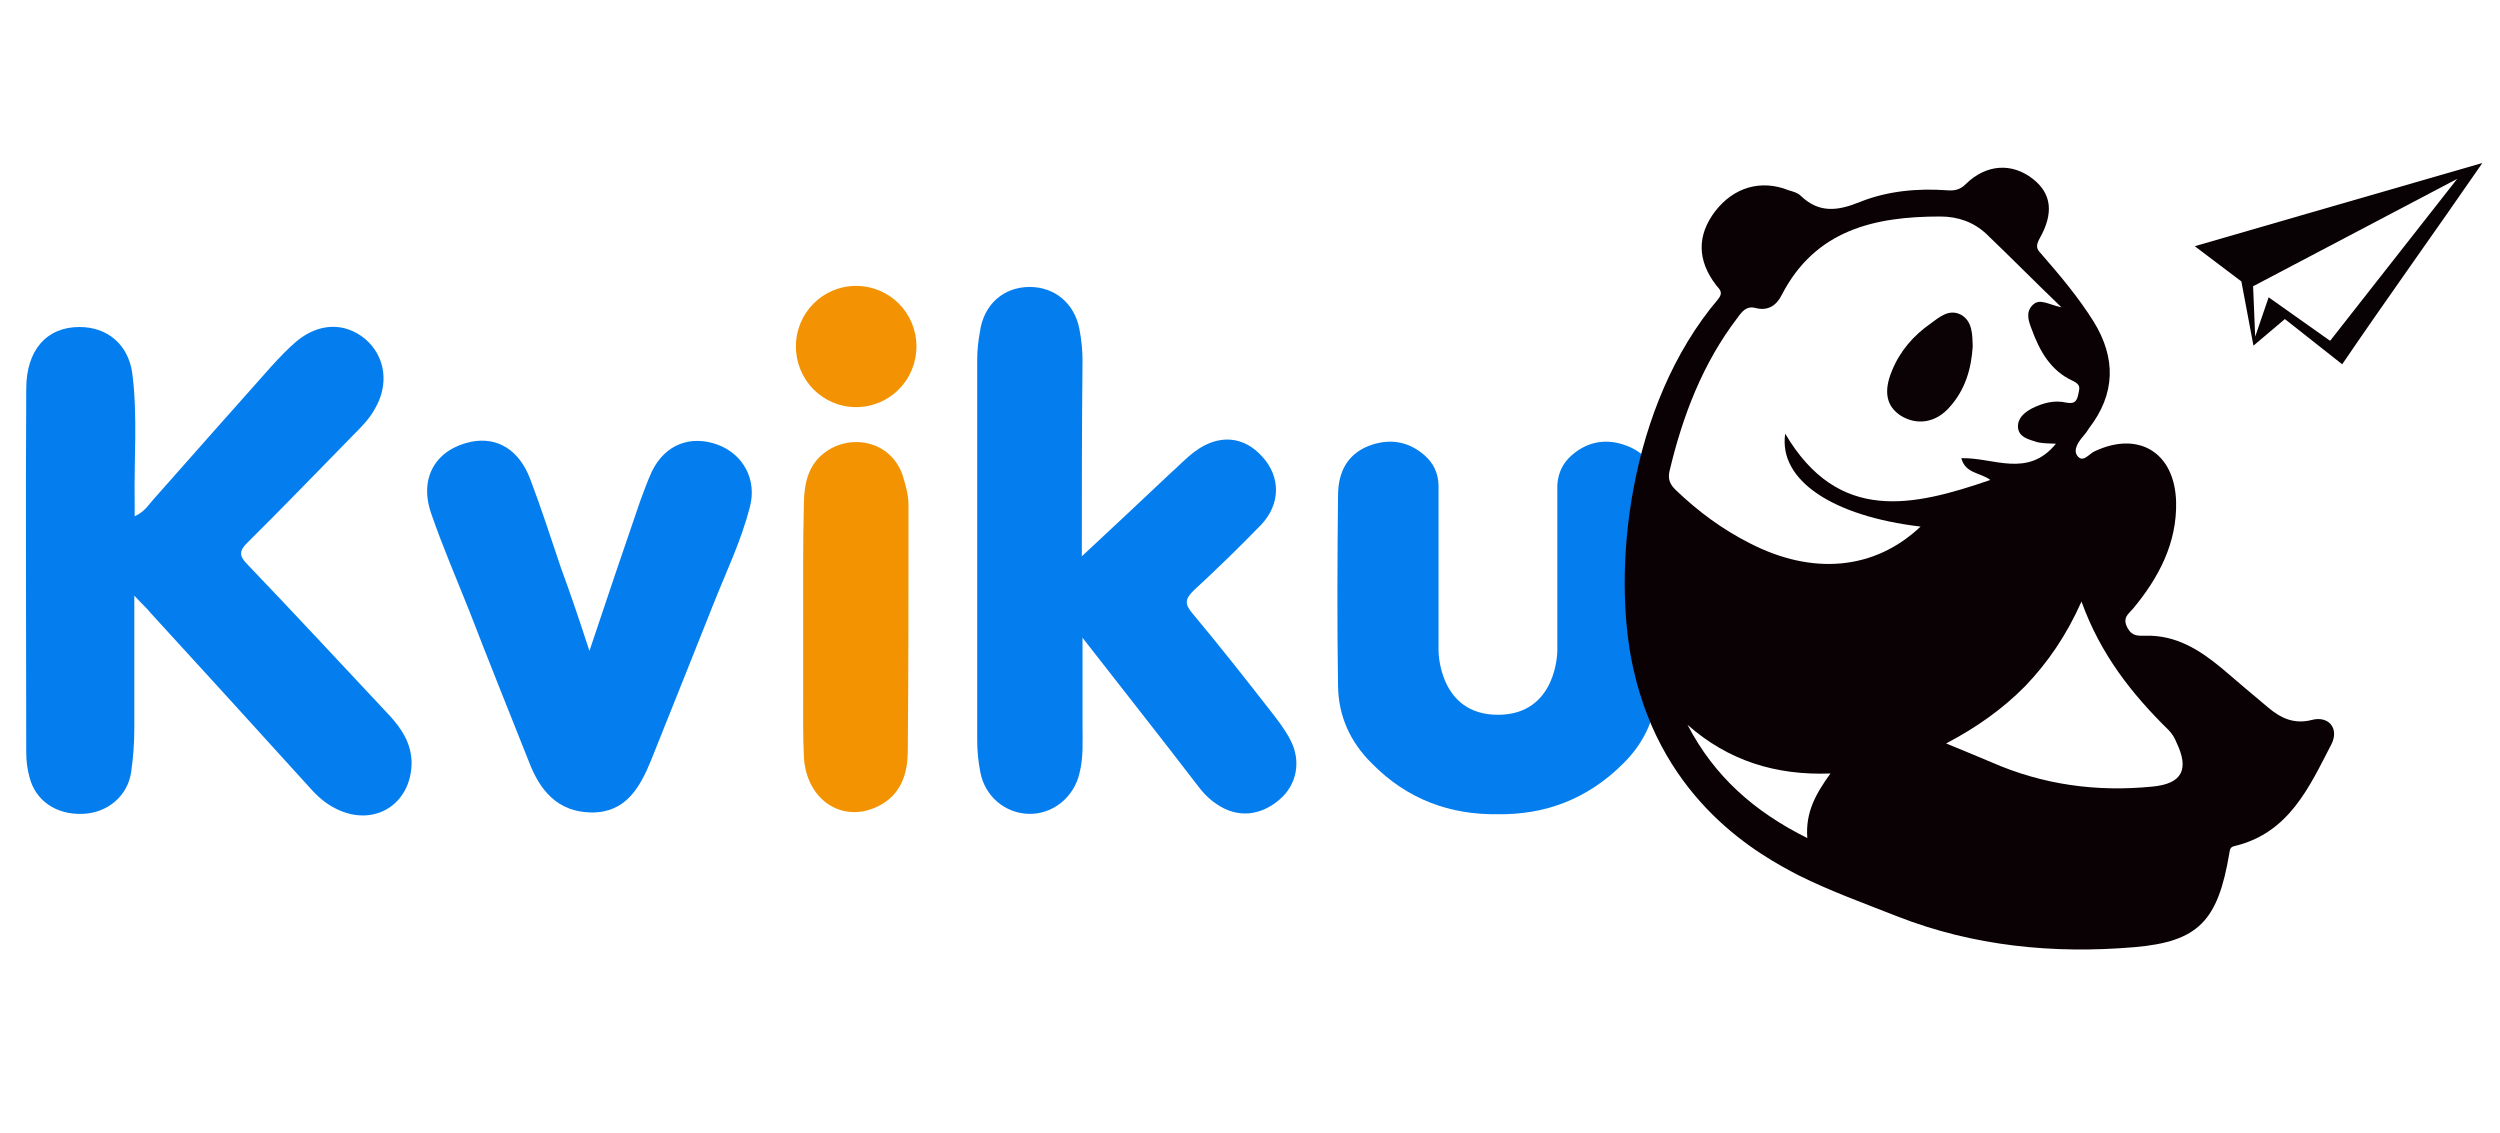
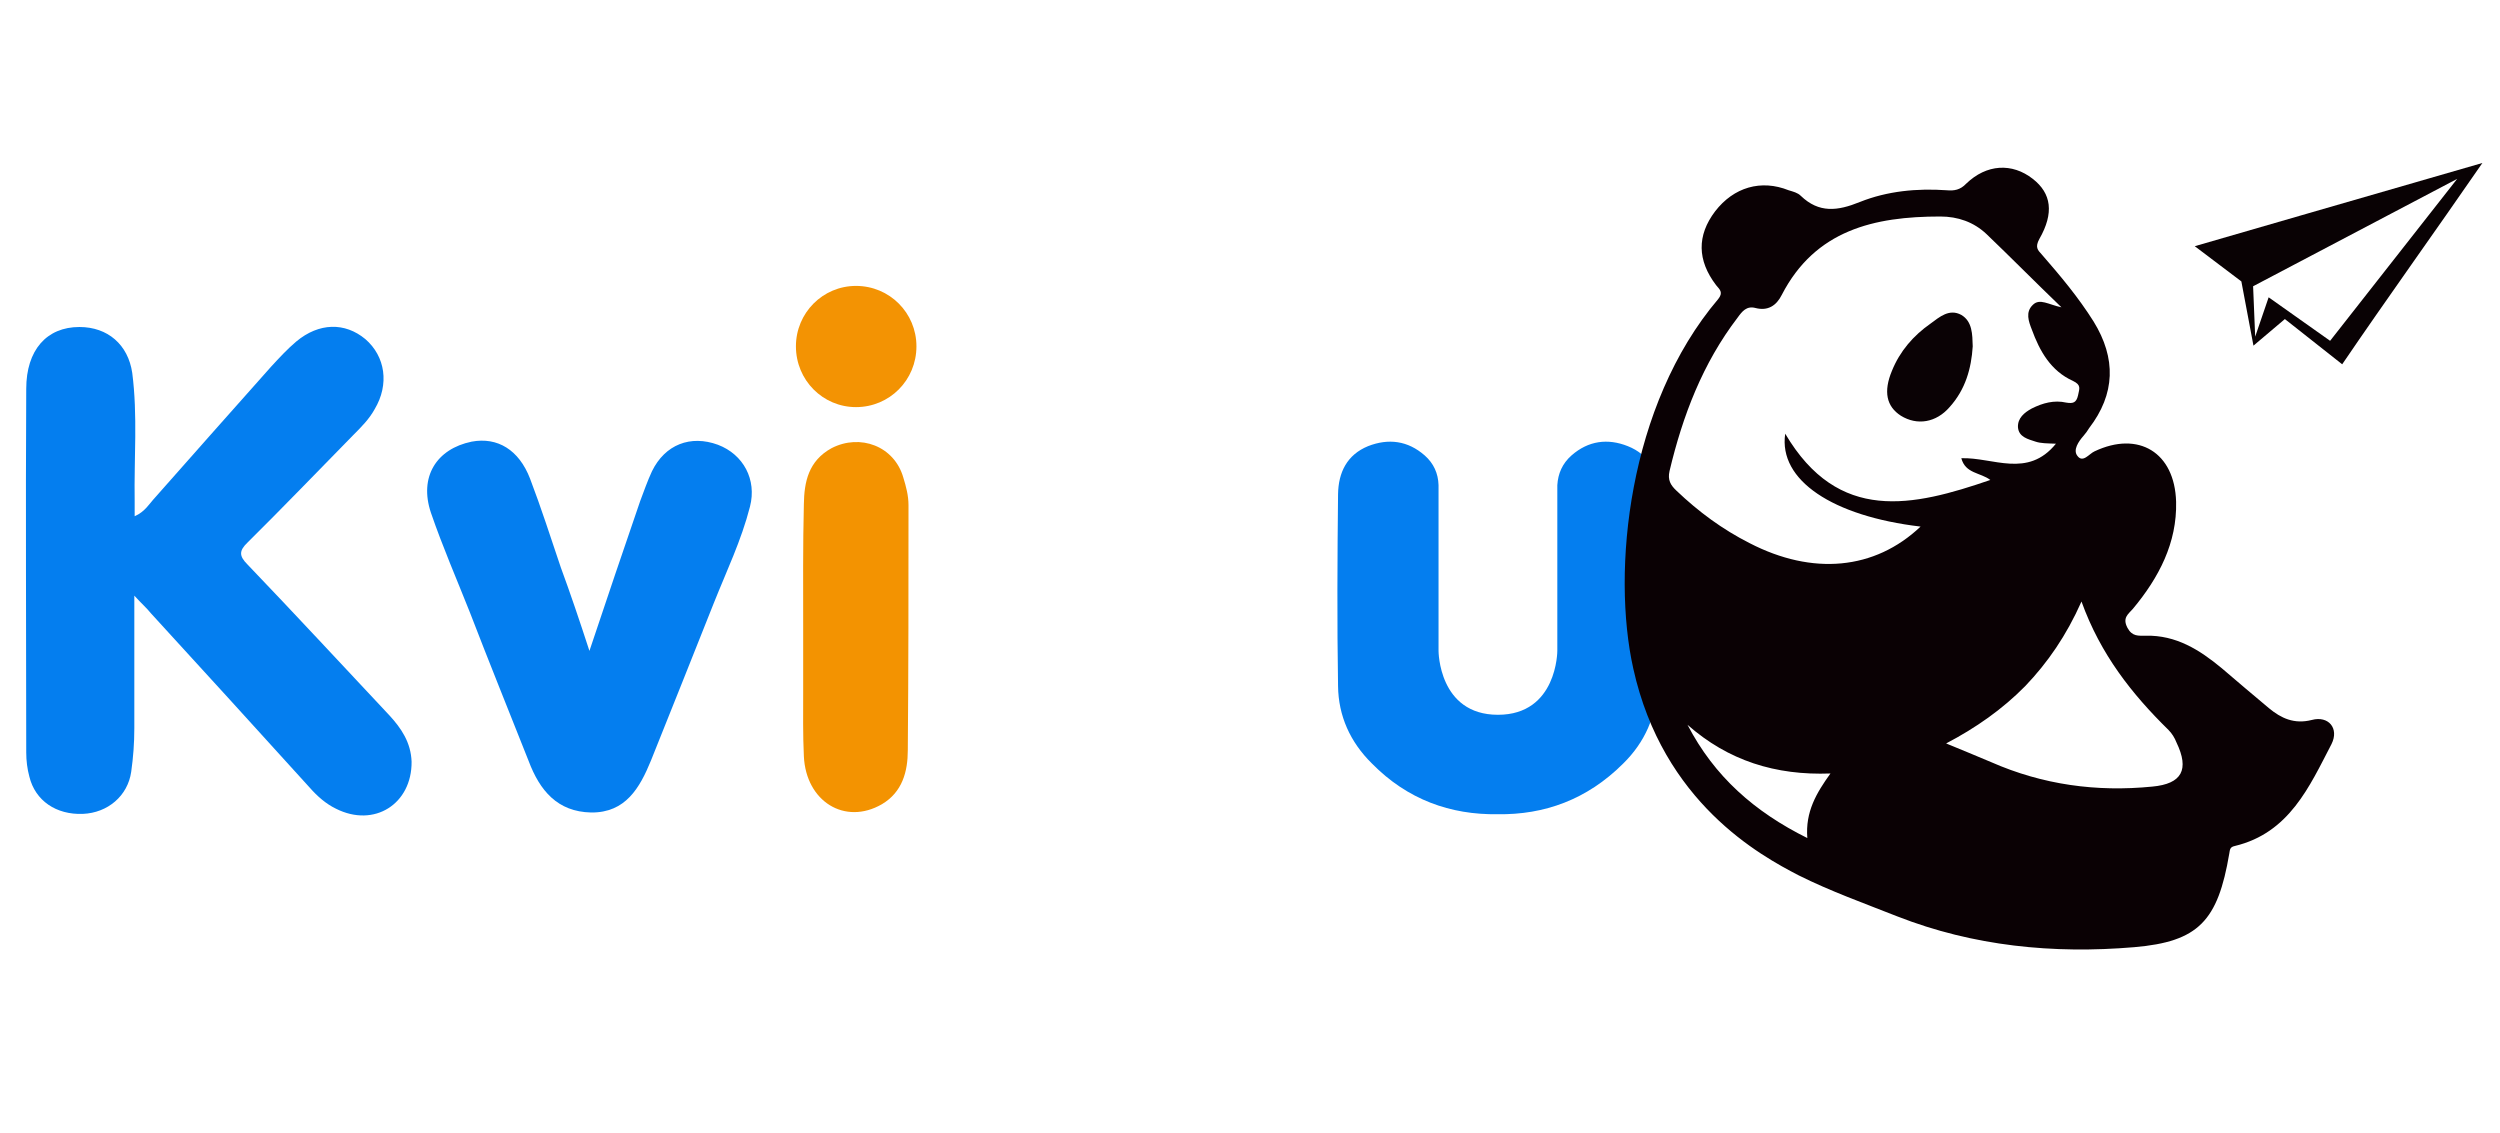
<svg xmlns="http://www.w3.org/2000/svg" version="1.2" viewBox="0 0 724 328" width="724" height="328">
  <title>logo (3)</title>
  <style>
		.s0 { fill: #047eef } 
		.s1 { fill: #f39301 } 
		.s2 { fill: #f39303 } 
		.s3 { fill: #0a0104 } 
		.s4 { fill: #090204 } 
		.s5 { fill: #0a0205 } 
	</style>
  <path class="s0" d="m38.9 172.5c0 13.7 0 26.1 0 38.4 0 4.3-0.3 8.3-0.9 12.6-1 7-6.8 11.9-14 12.2-7.7 0.3-13.8-3.8-15.5-10.8-0.6-2.2-0.9-4.6-0.9-7 0-35.1-0.2-70.2 0-105.3 0-11.2 5.9-17.9 15.4-17.9 8.2 0 14.1 5.1 15.3 13.3 1.6 12.4 0.5 24.7 0.7 37.1 0 1.2 0 2.5 0 4.4 3-1.3 4.3-3.7 5.9-5.4 11.2-12.7 22.4-25.3 33.6-37.9 2.4-2.6 4.7-5.1 7.3-7.3 6.6-5.5 14.1-5.6 20-0.7 5.8 5 7 13.1 2.7 20.3-1.6 2.9-3.9 5.2-6.2 7.5-10.2 10.4-20.3 20.9-30.6 31.1-2.5 2.4-2.5 3.9 0 6.4 13.8 14.4 27.4 29.1 41.1 43.7 3.4 3.7 6.2 7.8 6.4 13.4 0.1 12.2-10.8 19.2-21.9 13.6-2.9-1.4-5.4-3.6-7.6-6.1-15.4-17-30.7-33.8-46-50.5-1.2-1.5-2.5-2.6-4.8-5.1z" />
-   <path class="s0" d="m313.3 161.1c8.4-7.8 16.9-15.8 25.5-23.9 2.4-2.1 4.7-4.6 7.3-6.5 6.9-5.1 14.2-4.4 19.5 1.6 5.3 5.8 5.3 13.7-0.4 19.7-6.3 6.5-12.8 12.8-19.5 19-2.6 2.5-2.6 4-0.4 6.6 7.7 9.2 15.1 18.6 22.5 28.1 2.2 2.8 4.3 5.5 5.9 8.6 3.2 6.1 1.9 13-3.2 17.3-5.6 4.8-12.3 5.3-18.1 1.3-2.5-1.6-4.4-3.8-6.1-6.1-10.5-13.7-21.2-27.2-32.8-42.1 0 9.5 0 17.4 0 25.2 0 4.7 0.3 9.5-0.9 14.1-1.6 6.9-7.7 11.8-14.5 11.7-7-0.1-12.9-5.1-14.2-12.1q-0.9-4.6-0.9-9.2c0-36.7 0-73.5 0-110.2 0-2.8 0.3-5.4 0.8-8.2 1.1-7.8 6.8-12.9 14.4-12.9 7.3 0 13 4.8 14.4 12.2q0.9 4.6 0.9 9.2c-0.2 18.9-0.2 38.1-0.2 56.6z" />
  <path class="s0" d="m170.7 188.5c5.1-15.3 9.9-29.4 14.7-43.4 1.1-2.9 2.1-5.8 3.4-8.6 3.8-7.8 11.2-10.6 19.1-7.7 7.4 2.8 11.3 10.1 9.3 17.9-2.5 9.8-6.8 18.7-10.5 28-6 15.1-12.1 30.4-18.2 45.6-3.2 7.8-7.3 15.1-17.3 15-9.8-0.2-14.9-6.4-18.1-14.9-5.7-14.4-11.5-28.7-17-43-3.8-9.6-7.9-19-11.3-28.9-3.5-10.4 1.6-18.5 11.8-20.6 7.5-1.4 13.7 2.4 16.9 10.7 3.2 8.4 6 17.1 8.9 25.7 2.8 7.6 5.4 15.3 8.3 24.2z" />
  <path class="s1" d="m232.6 182c0-12-0.1-24.1 0.2-36 0.1-6.4 1.3-12.5 8-16.2 8.3-4.3 18.2-0.6 20.8 8.5 0.8 2.6 1.5 5.2 1.5 8 0 23.6 0 47.3-0.2 70.9 0 6.3-1.6 12.2-7.5 15.7-10.7 6.2-22-0.8-22.6-13.9-0.3-6.2-0.2-12.4-0.2-18.5 0-6.2 0-12.3 0-18.5z" />
  <path fill-rule="evenodd" class="s2" d="m247.9 117.9c-9.6 0-17.4-7.8-17.4-17.6 0-9.7 7.8-17.5 17.4-17.5 9.7 0 17.5 7.8 17.5 17.5 0 9.8-7.8 17.6-17.5 17.6z" />
  <path class="s0" d="m480.1 143.1c0-6.3-2.4-11.4-8.7-13.9-5.8-2.3-11.4-1.6-16.3 2.7-2.6 2.3-3.9 5.2-4.1 8.6v48c0 0 0 18.5-17.2 18.5-17.2 0-17.2-18.5-17.2-18.5v-48c-0.1-3.4-1.4-6.3-4-8.6-4.9-4.3-10.5-5-16.4-2.7-6.1 2.5-8.6 7.6-8.7 13.9-0.2 18.5-0.3 37.1 0 55.6 0.1 8.6 3.5 16.2 9.8 22.4 10.3 10.5 22.8 14.9 36.4 14.7 13.5 0.2 25.9-4.2 36.4-14.7 6.3-6.2 9.6-13.8 9.8-22.4 0.4-18.5 0.2-37 0.2-55.6z" />
  <path class="s3" d="m669.5 208.5c-5.1 1.3-8.9-0.5-12.4-3.4-4.6-3.8-9.1-7.7-13.7-11.6-6.4-5.3-13.2-9.6-22-9.4-2.1 0-3.9 0.3-5.3-2.3-1.5-2.9 0.2-3.9 1.6-5.5 7.5-9 12.8-19.1 12.5-31-0.4-14.3-10.9-20.6-23.6-14.6-1.6 0.7-3.4 3.5-5 1.3-1.3-1.7 0.3-4.1 1.8-5.8 0.6-0.7 1.2-1.5 1.6-2.2 7.6-9.9 7.9-20.2 1.3-30.9-4.4-7-9.6-13.2-15-19.4-1.2-1.3-2-2.1-0.7-4.5 4.3-7.5 3.5-13.2-1.9-17.4-6-4.7-13.4-4.3-19.3 1.4-1.7 1.8-3.5 2.1-5.6 1.9-8.6-0.6-17.2 0.2-25.2 3.4-6.4 2.6-11.8 3.3-17.1-1.8-0.9-0.9-2.2-1.2-3.5-1.6-8-3.2-15.9-0.9-21.3 6.1-5.3 7-5.2 14.2 0.3 21.4 1.1 1.3 2.1 2.1 0.6 4-26.1 30.7-30.9 78.8-24.6 107 8.6 38.9 36.9 54.2 47.9 59.9 9.2 4.6 19 8.1 28.6 11.9 22 8.6 45.1 10.9 68.6 8.9 18.6-1.6 24.2-7.6 27.5-27.1 0.2-1.2 0.2-1.9 1.6-2.2 15.8-3.8 21.6-17.2 28-29.5 2.3-4.6-0.9-8.3-5.7-7zm-146.1 34.2c-15.3-7.6-26.9-17.8-34.7-32.8 11.8 10.4 25.5 14.7 41.4 14.1-4.1 5.7-7.3 11.1-6.7 18.7zm-16.7-85.4c-7.9-4-14.8-9.1-21.2-15.2-1.7-1.6-2.6-3.1-2-5.7 3.8-16 9.6-31.2 19.7-44.4 1.3-1.8 2.6-3.5 5.2-2.8 3.5 0.9 6-0.6 7.6-3.8 9.7-18.8 26.8-22.7 45.9-22.7 5.1 0 9.7 1.6 13.4 5.1 7 6.7 13.7 13.5 21.7 21.2-3.8-0.8-6.3-2.7-8.3-0.7-2.2 2.1-1.2 4.8-0.3 7.1 2.3 6.3 5.5 12 11.9 14.9 2.5 1.2 1.9 2.2 1.5 4.2-0.5 2.2-1.5 2.4-3.4 2.1-3.5-0.8-6.8 0.1-10 1.7-2.2 1.2-4.1 2.8-4 5.4 0.2 2.9 3 3.5 5.1 4.2 1.5 0.5 3.2 0.5 5.9 0.6-8.2 10.1-18.2 3.9-27.4 4.2 1.2 4.5 5.5 4.1 8.4 6.3-22.4 7.7-44 12.7-59.4-13.4-2 13.5 13.8 23.9 39.2 26.9-13.3 12.6-31.3 14.2-49.5 4.8zm116.6 70.5c-16.1 1.6-31.7-0.5-46.7-7.1-4.1-1.7-8.3-3.5-13-5.4 8.6-4.5 16.3-9.9 22.9-16.6 6.5-6.8 11.9-14.6 16.3-24.5 5.5 15.3 14.6 26.8 25.2 37.2 1 1 1.8 2.3 2.3 3.6 3.8 7.9 1.6 12-7 12.8z" />
  <path class="s4" d="m635.6 71.3l13.5 10.2 3.5 18.6 9.1-7.7 16.6 13.1c12.5-18.4 27.3-39 40.6-58.3-28.1 8.1-83.3 24.1-83.3 24.1zm39.2 27.4l-17.8-12.6-3.9 11.4-0.6-14.6 59.1-31.1z" />
  <path class="s5" d="m571.3 100.3c-0.4 6.4-2.1 12.5-6.7 17.6-3.9 4.5-9.4 5.4-14.1 2.5-4.2-2.7-5.1-7-2.6-13 2.3-5.7 6.2-10.2 11.2-13.7 2.6-1.9 5.4-4.4 8.9-2.5 3.2 1.9 3.2 5.6 3.3 9.1z" />
</svg>